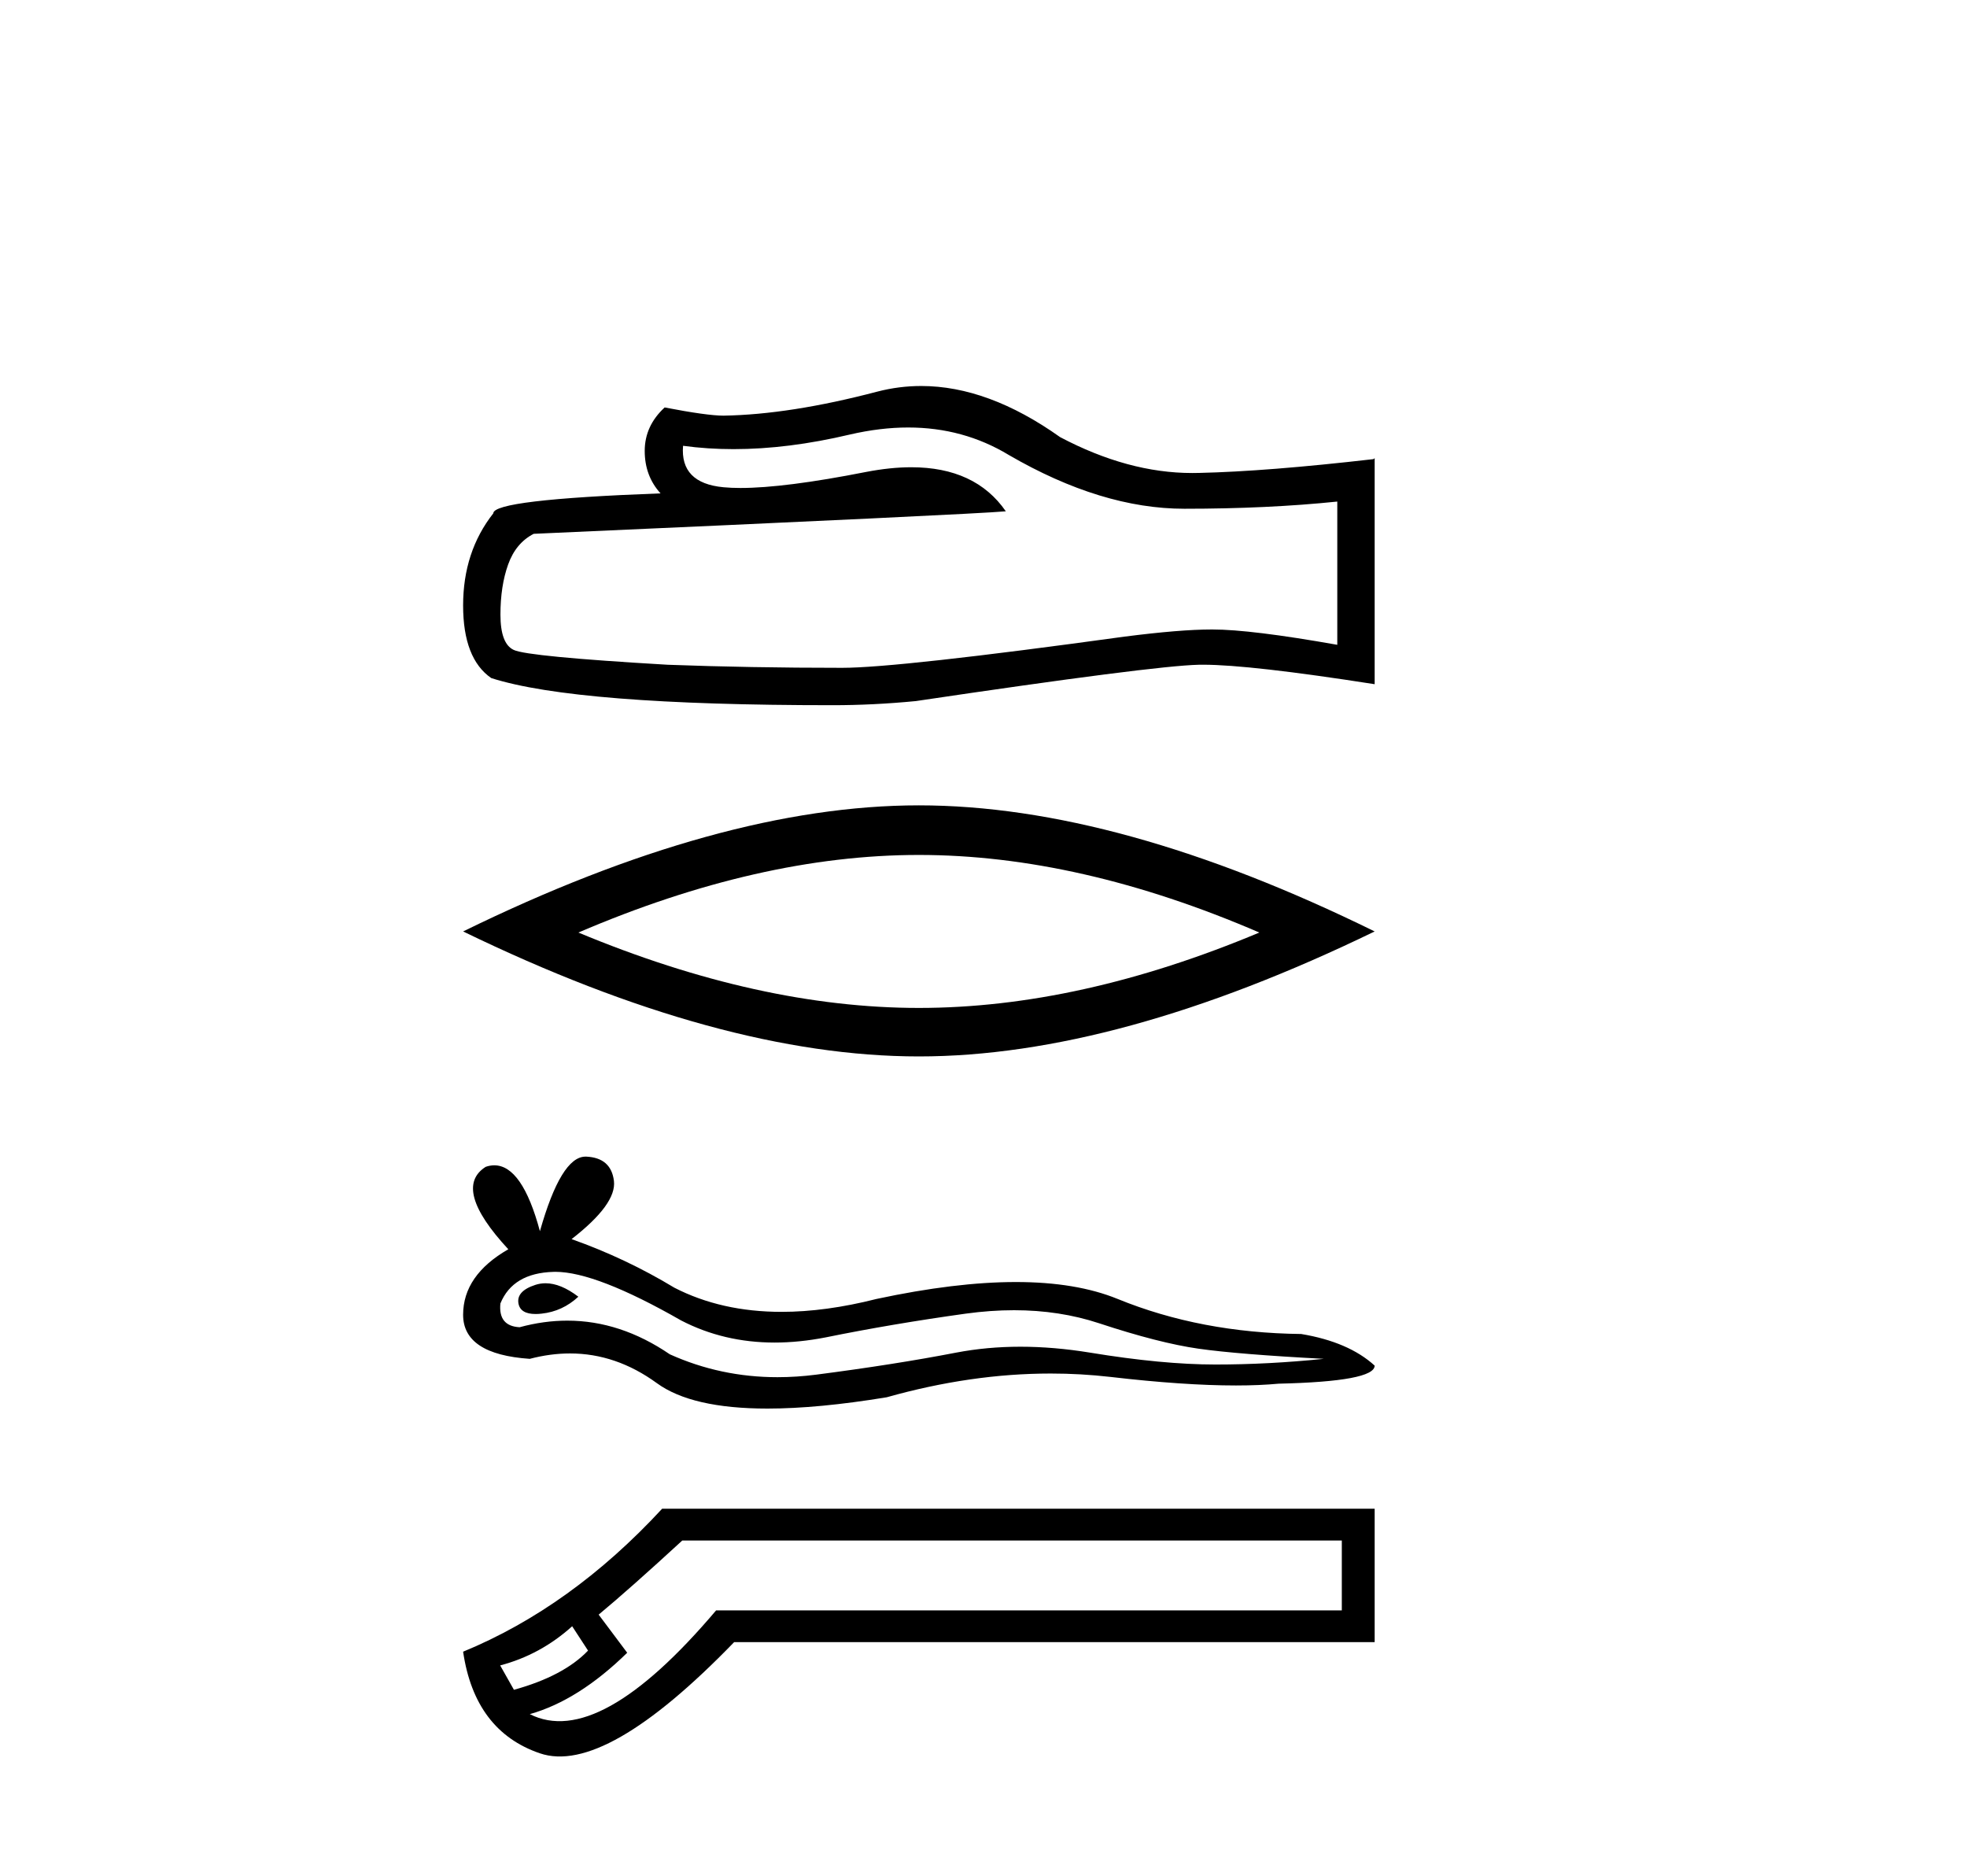
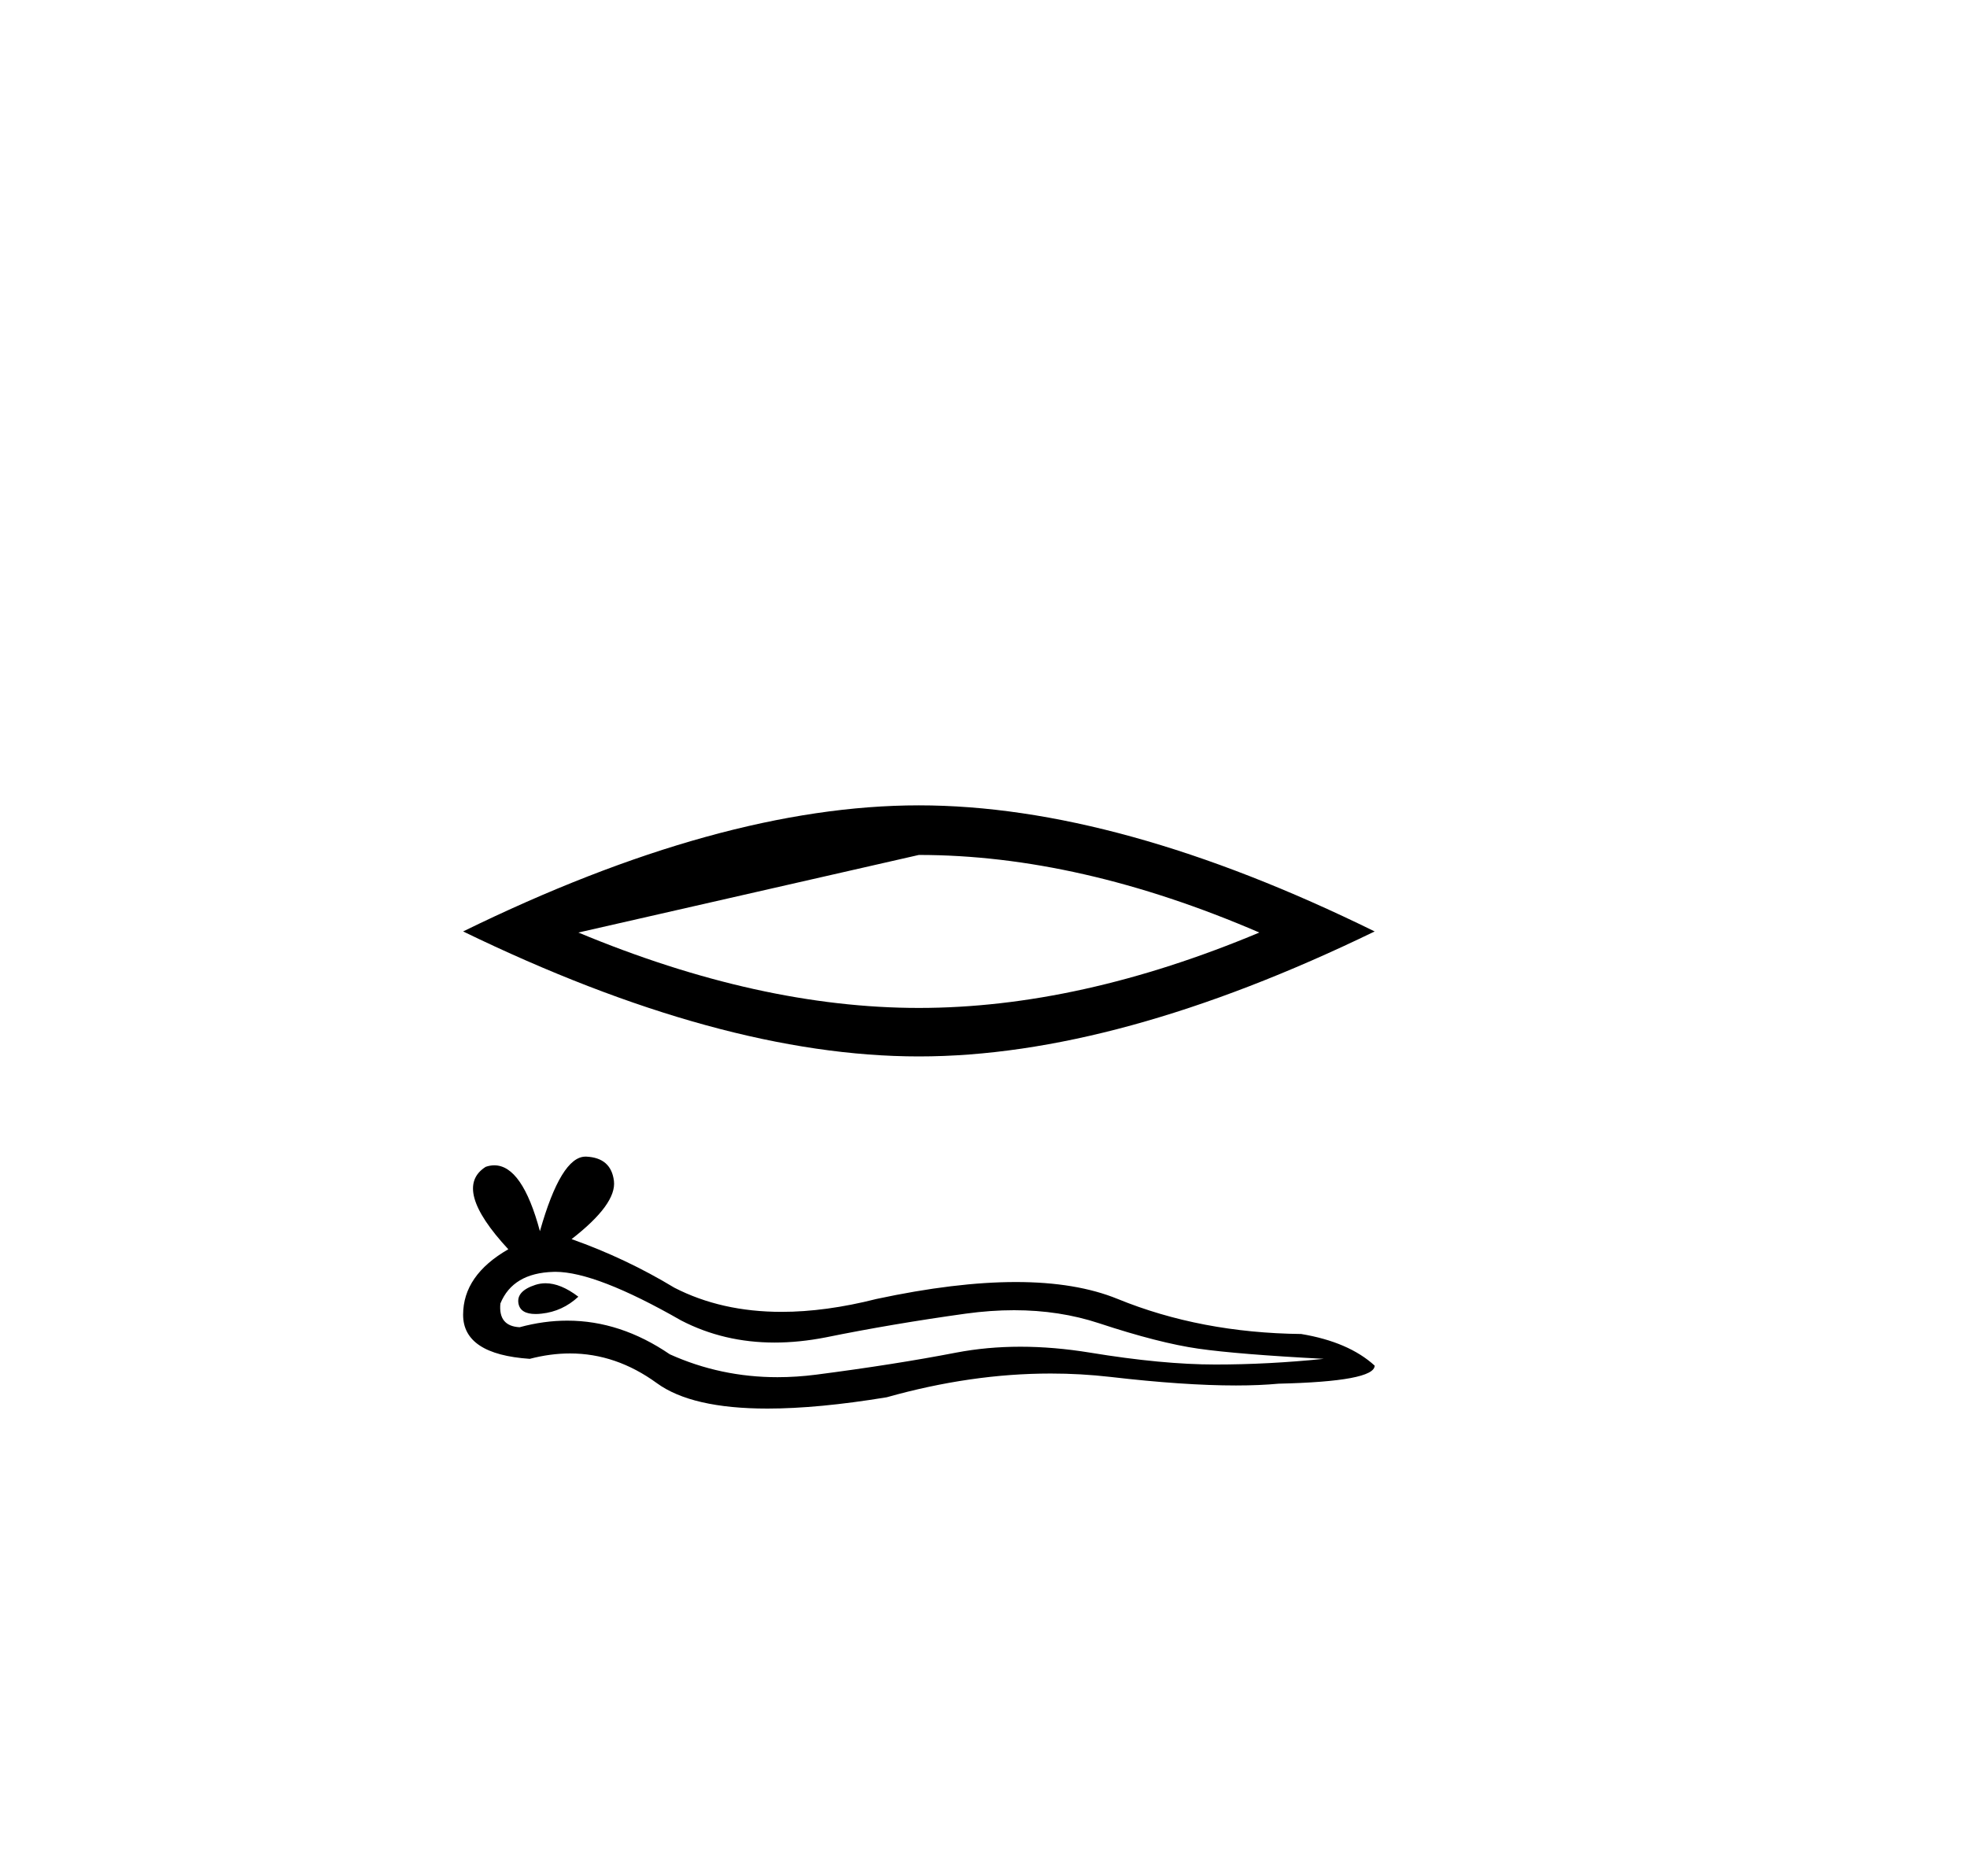
<svg xmlns="http://www.w3.org/2000/svg" width="43.0" height="41.0">
-   <path d="M 19.854 9.344 Q 21.061 9.344 22.055 9.946 Q 24.079 11.12 25.891 11.12 Q 27.713 11.12 29.234 10.963 L 29.234 14.094 Q 27.344 13.759 26.506 13.759 L 26.483 13.759 Q 25.801 13.759 24.583 13.915 Q 19.629 14.597 18.41 14.597 Q 16.386 14.597 14.597 14.53 Q 11.533 14.351 11.231 14.206 Q 10.94 14.072 10.94 13.434 Q 10.94 12.808 11.108 12.339 Q 11.276 11.869 11.667 11.668 Q 21.239 11.243 21.988 11.176 Q 21.321 10.213 19.921 10.213 Q 19.467 10.213 18.936 10.315 Q 17.153 10.666 16.186 10.666 Q 15.983 10.666 15.816 10.65 Q 14.865 10.561 14.932 9.744 L 14.932 9.744 Q 15.466 9.817 16.035 9.817 Q 17.229 9.817 18.578 9.498 Q 19.243 9.344 19.854 9.344 ZM 20.138 8.437 Q 19.654 8.437 19.182 8.559 Q 17.269 9.062 15.816 9.085 Q 15.458 9.085 14.53 8.906 Q 14.094 9.308 14.094 9.856 Q 14.094 10.404 14.44 10.784 Q 10.784 10.919 10.784 11.22 Q 10.124 12.059 10.124 13.233 Q 10.124 14.396 10.739 14.821 Q 12.595 15.414 18.198 15.414 Q 19.092 15.414 20.02 15.324 Q 25.209 14.553 26.204 14.53 Q 26.251 14.529 26.302 14.529 Q 27.324 14.529 30.051 14.955 L 30.051 10.013 L 30.028 10.035 Q 27.691 10.304 26.215 10.337 Q 26.139 10.339 26.063 10.339 Q 24.659 10.339 23.174 9.554 Q 21.602 8.437 20.138 8.437 Z" style="fill:#000000;stroke:none" />
-   <path d="M 20.087 18.687 Q 23.597 18.687 27.53 20.383 Q 23.597 22.031 20.087 22.031 Q 16.601 22.031 12.644 20.383 Q 16.601 18.687 20.087 18.687 ZM 20.087 17.603 Q 15.753 17.603 10.124 20.359 Q 15.753 23.091 20.087 23.091 Q 24.421 23.091 30.051 20.359 Q 24.445 17.603 20.087 17.603 Z" style="fill:#000000;stroke:none" />
+   <path d="M 20.087 18.687 Q 23.597 18.687 27.53 20.383 Q 23.597 22.031 20.087 22.031 Q 16.601 22.031 12.644 20.383 ZM 20.087 17.603 Q 15.753 17.603 10.124 20.359 Q 15.753 23.091 20.087 23.091 Q 24.421 23.091 30.051 20.359 Q 24.445 17.603 20.087 17.603 Z" style="fill:#000000;stroke:none" />
  <path d="M 11.926 28.049 Q 11.812 28.049 11.704 28.084 Q 11.285 28.22 11.334 28.491 Q 11.376 28.721 11.709 28.721 Q 11.77 28.721 11.84 28.713 Q 12.297 28.664 12.643 28.343 Q 12.257 28.049 11.926 28.049 ZM 12.14 27.799 Q 13.031 27.799 14.89 28.862 Q 15.822 29.345 16.934 29.345 Q 17.471 29.345 18.05 29.232 Q 19.507 28.936 21.112 28.713 Q 21.657 28.638 22.168 28.638 Q 23.161 28.638 24.026 28.923 Q 25.334 29.355 26.199 29.479 Q 27.063 29.602 28.939 29.701 Q 27.729 29.825 26.569 29.825 Q 25.408 29.825 23.828 29.565 Q 23.038 29.436 22.307 29.436 Q 21.575 29.436 20.902 29.565 Q 19.556 29.825 17.84 30.047 Q 17.411 30.102 16.997 30.102 Q 15.754 30.102 14.643 29.602 Q 13.564 28.866 12.402 28.866 Q 11.888 28.866 11.359 29.01 Q 10.89 28.985 10.939 28.491 Q 11.211 27.825 12.1 27.8 Q 12.119 27.799 12.14 27.799 ZM 12.8 25.281 Q 12.265 25.281 11.803 26.911 Q 11.416 25.471 10.805 25.471 Q 10.714 25.471 10.618 25.504 Q 9.877 25.973 11.112 27.306 Q 10.124 27.874 10.124 28.738 Q 10.124 29.602 11.581 29.701 Q 12.031 29.583 12.461 29.583 Q 13.467 29.583 14.359 30.232 Q 15.122 30.788 16.778 30.788 Q 17.882 30.788 19.384 30.541 Q 21.227 30.022 22.968 30.022 Q 23.628 30.022 24.273 30.096 Q 25.885 30.283 27.019 30.283 Q 27.535 30.283 27.952 30.244 Q 30.051 30.195 30.051 29.849 Q 29.483 29.331 28.446 29.158 Q 26.248 29.133 24.433 28.392 Q 23.526 28.022 22.208 28.022 Q 20.89 28.022 19.161 28.392 Q 18.047 28.674 17.086 28.674 Q 15.769 28.674 14.742 28.146 Q 13.68 27.504 12.495 27.084 Q 13.482 26.318 13.421 25.812 Q 13.359 25.306 12.816 25.281 Q 12.808 25.281 12.8 25.281 Z" style="fill:#000000;stroke:none" />
-   <path d="M 10.934 36.402 Q 11.814 36.171 12.508 35.546 L 12.855 36.078 Q 12.323 36.634 11.235 36.935 L 10.934 36.402 ZM 11.582 37.467 Q 12.647 37.166 13.711 36.125 L 13.087 35.292 Q 13.758 34.736 14.915 33.672 L 29.333 33.672 L 29.333 35.199 L 15.655 35.199 Q 13.087 38.231 11.582 37.467 ZM 10.124 36.102 Q 10.379 37.837 11.802 38.323 Q 13.225 38.809 16.049 35.893 L 30.051 35.893 L 30.051 32.977 L 14.475 32.977 Q 12.485 35.13 10.124 36.102 Z" style="fill:#000000;stroke:none" />
</svg>